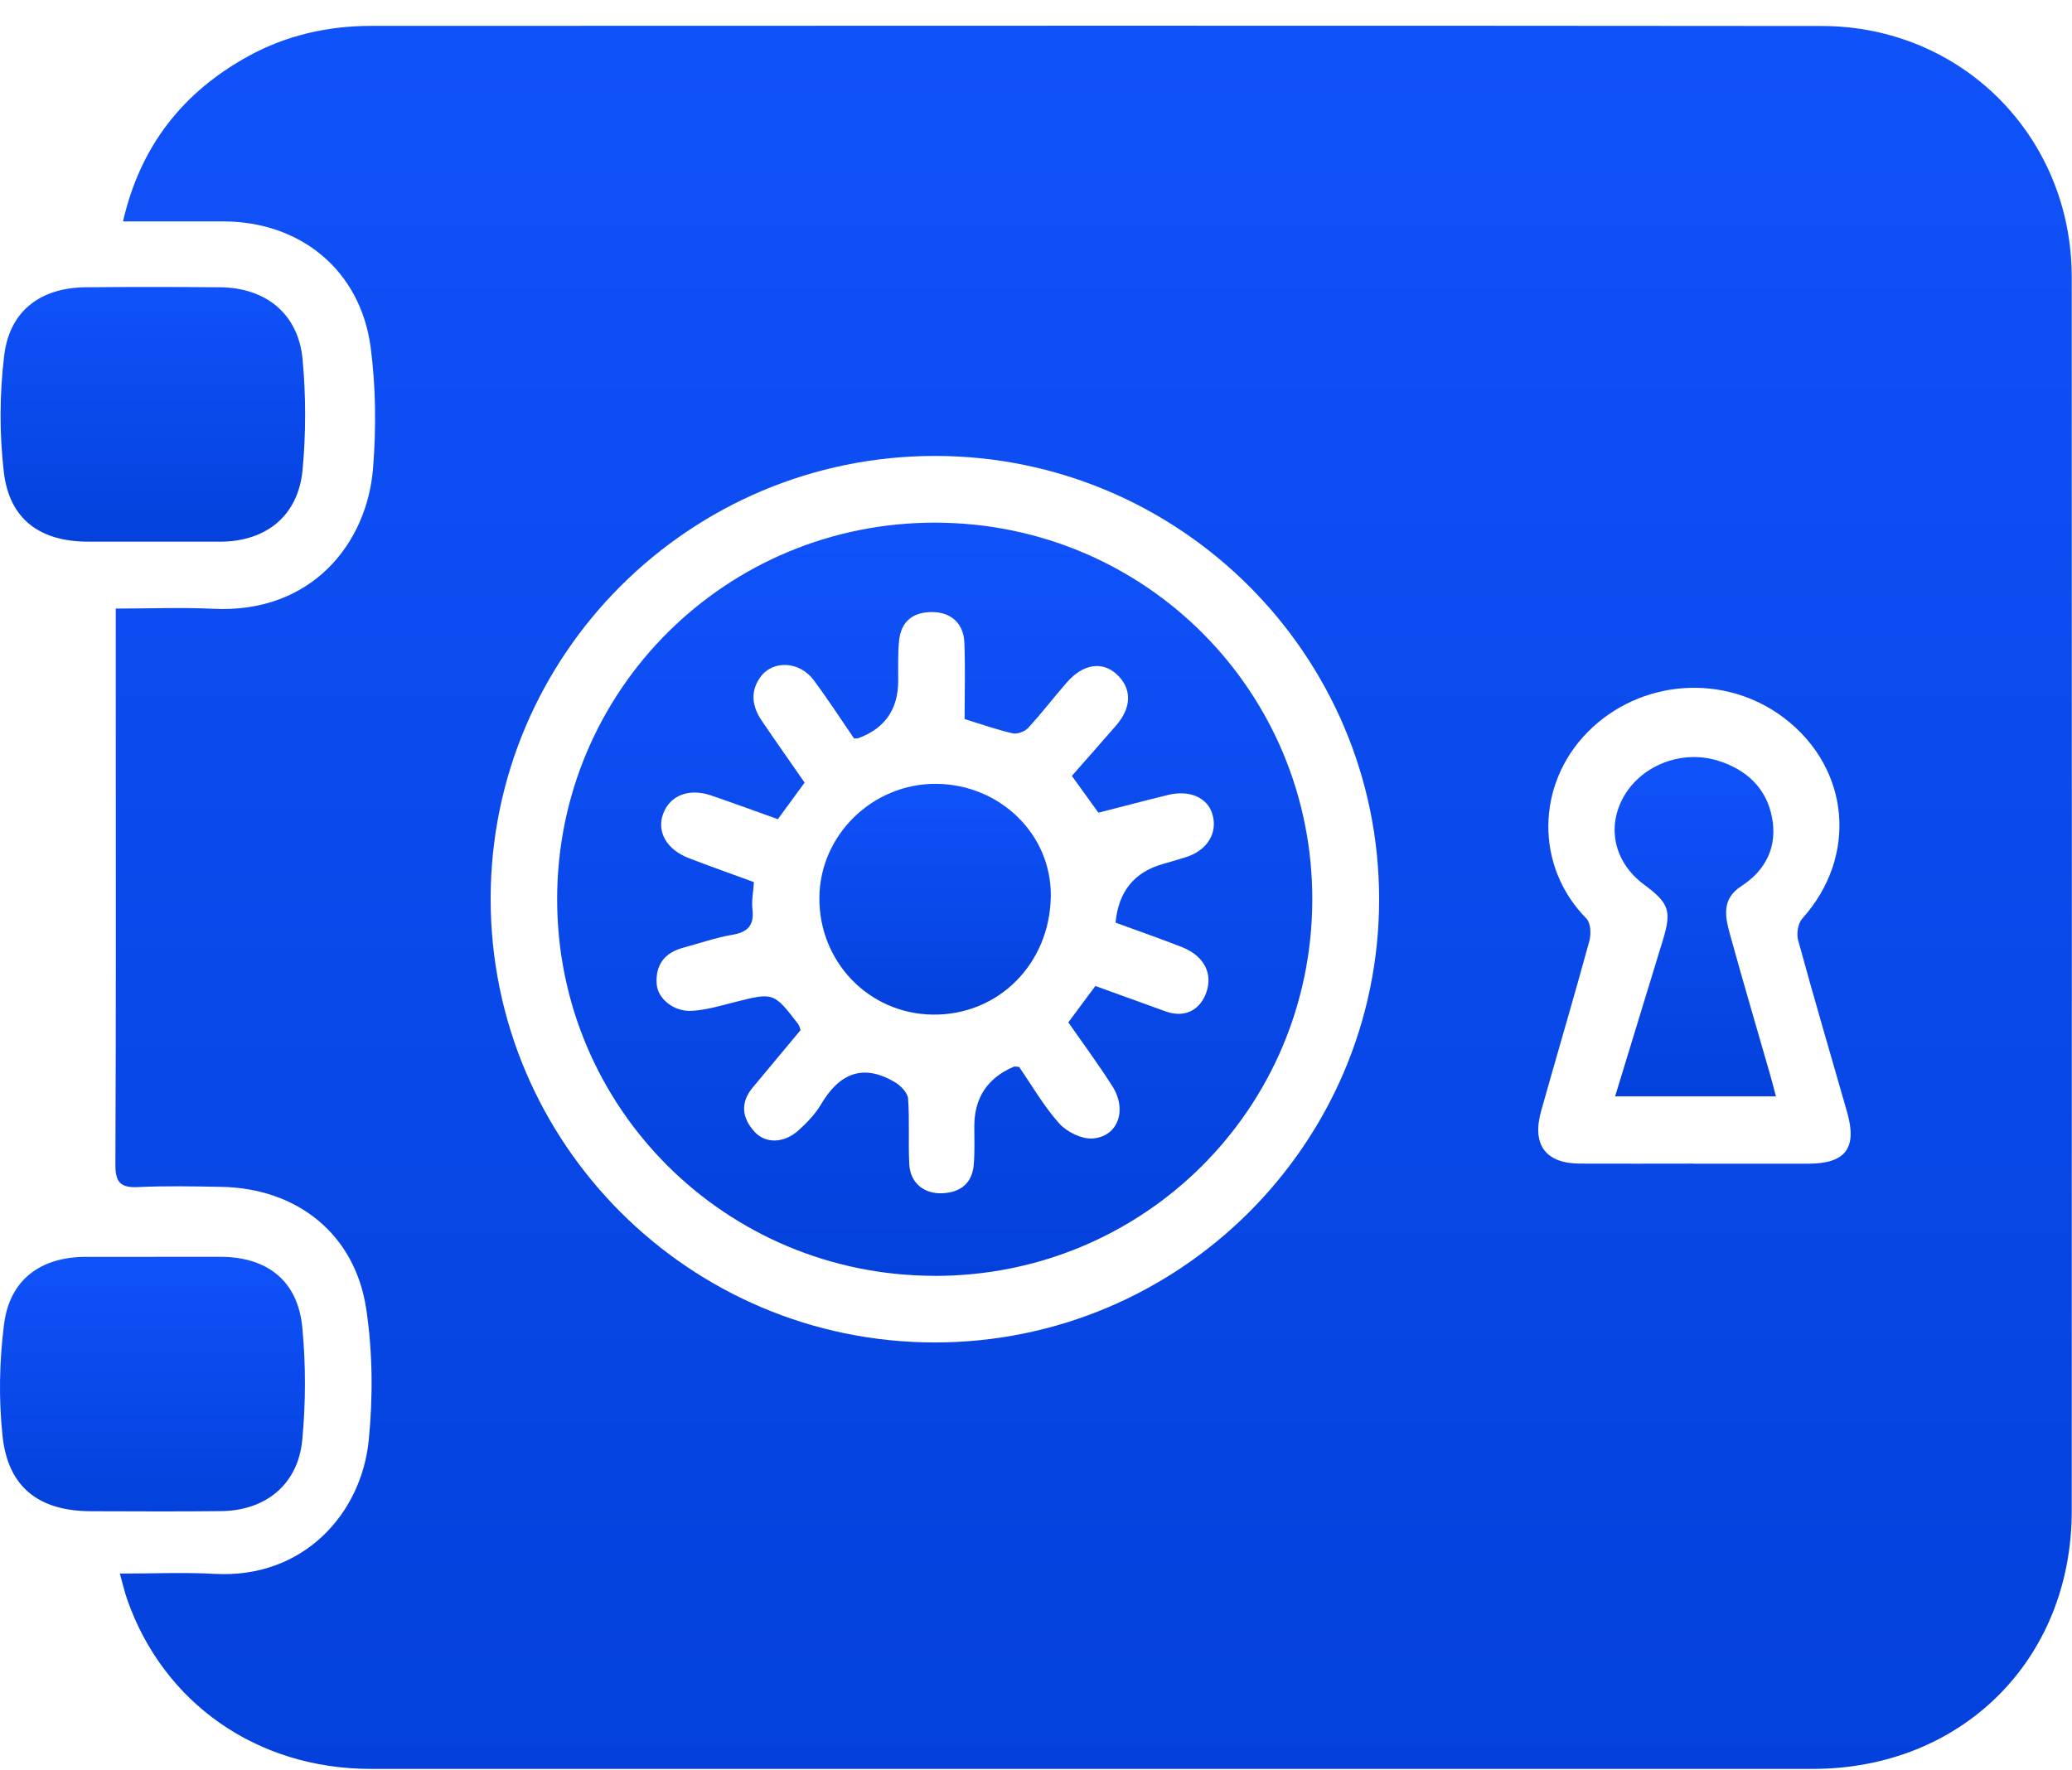
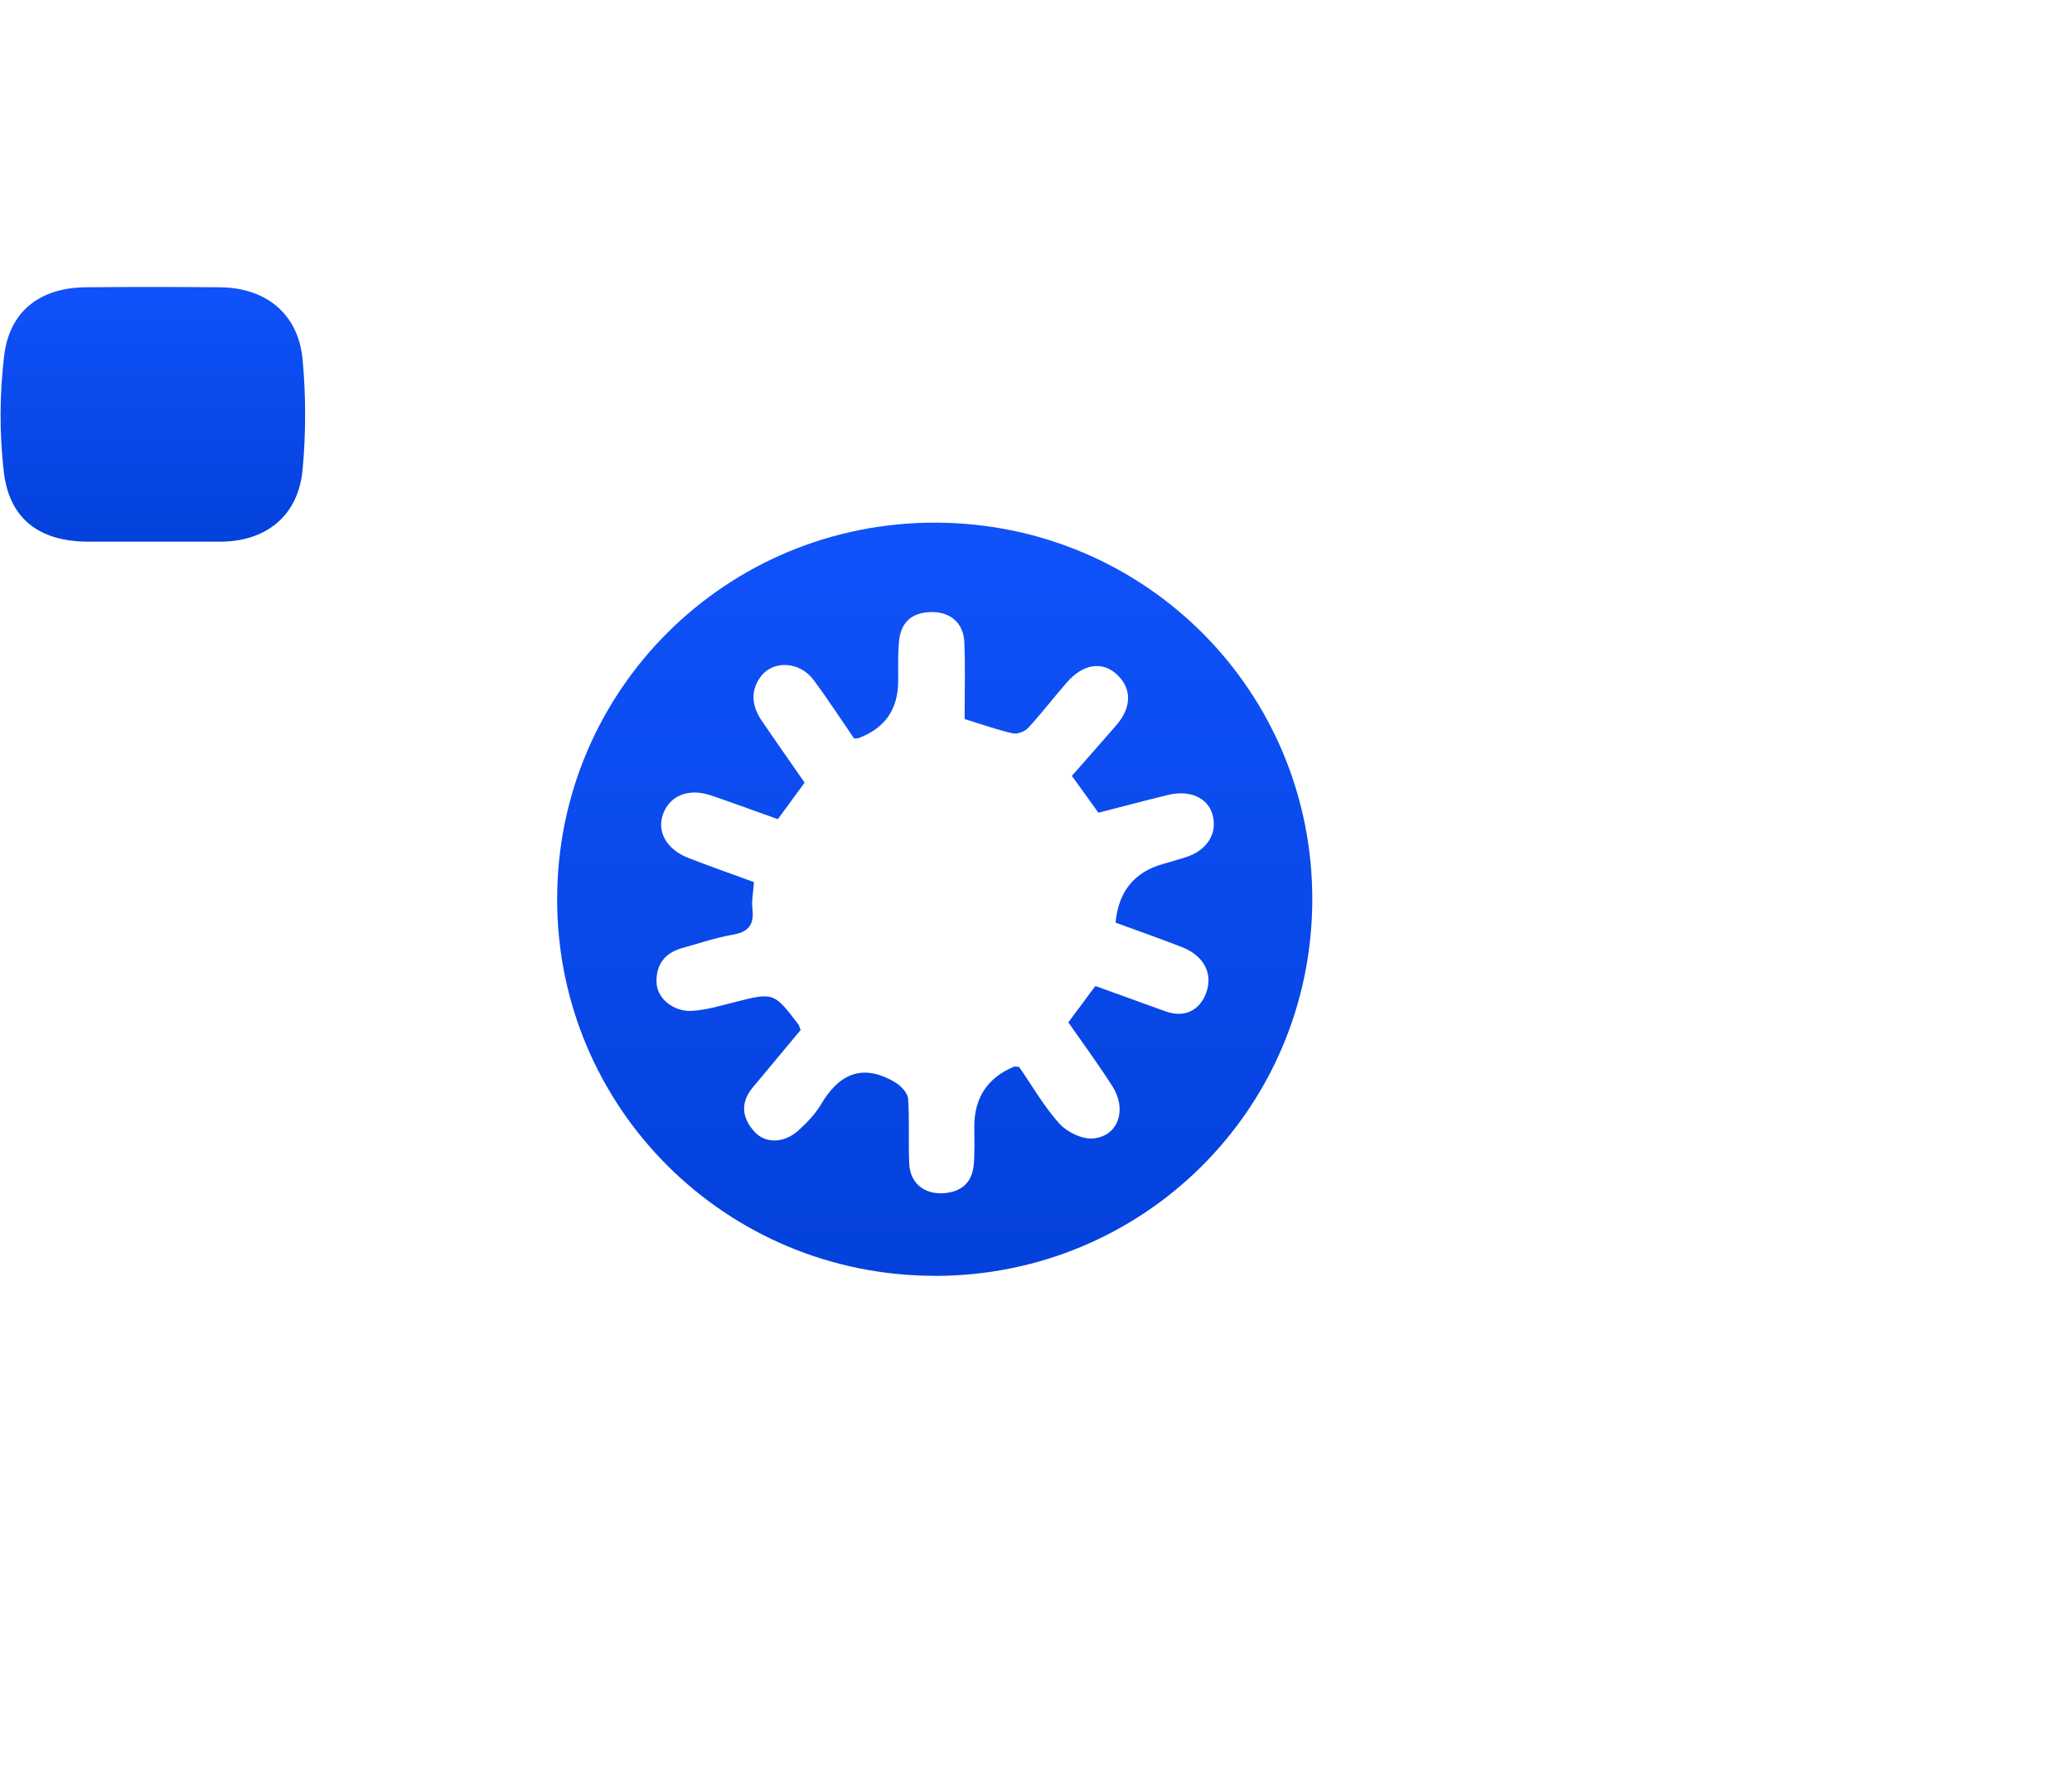
<svg xmlns="http://www.w3.org/2000/svg" width="55" height="47" viewBox="0 0 55 47" fill="none">
-   <path d="M3.18 41.777C4.085 41.777 4.896 41.74 5.705 41.785C8.043 41.913 9.595 40.2 9.789 38.23C9.902 37.078 9.893 35.883 9.719 34.739C9.418 32.76 7.887 31.548 5.879 31.51C5.143 31.497 4.404 31.481 3.669 31.516C3.2 31.539 3.061 31.394 3.063 30.918C3.081 26.882 3.073 22.846 3.073 18.81C3.073 17.947 3.073 17.085 3.073 16.157C3.98 16.157 4.827 16.122 5.671 16.163C8.269 16.288 9.742 14.432 9.902 12.435C9.987 11.37 9.978 10.279 9.839 9.222C9.568 7.178 7.981 5.881 5.925 5.878C5.057 5.878 4.189 5.878 3.265 5.878C3.725 3.876 4.853 2.447 6.594 1.49C7.607 0.934 8.708 0.687 9.86 0.687C22.693 0.684 35.524 0.677 48.357 0.69C52.087 0.695 54.991 3.637 54.993 7.355C54.997 18.273 54.997 29.194 54.993 40.113C54.993 44.063 52.075 46.963 48.114 46.963C35.356 46.963 22.601 46.965 9.843 46.963C6.83 46.963 4.339 45.223 3.374 42.458C3.307 42.266 3.262 42.066 3.182 41.777H3.18ZM13.024 23.861C13.021 30.355 18.301 35.633 24.803 35.641C31.303 35.647 36.604 30.369 36.608 23.883C36.613 17.395 31.324 12.108 24.825 12.105C18.317 12.102 13.027 17.372 13.024 23.861ZM44.951 30.895C45.971 30.895 46.992 30.898 48.013 30.895C48.995 30.89 49.302 30.477 49.03 29.525C48.595 28.004 48.147 26.488 47.73 24.962C47.683 24.788 47.727 24.513 47.842 24.385C49.319 22.741 49.116 20.404 47.361 19.064C45.782 17.861 43.533 18.026 42.139 19.441C40.777 20.824 40.74 22.998 42.109 24.385C42.224 24.501 42.239 24.797 42.189 24.98C41.778 26.488 41.333 27.986 40.91 29.49C40.656 30.394 41.025 30.89 41.944 30.893C42.945 30.898 43.947 30.893 44.949 30.893L44.951 30.895Z" fill="url(#paint0_linear_86_2151)" />
  <path d="M4.033 14.38C3.466 14.38 2.899 14.38 2.332 14.38C1.059 14.377 0.249 13.788 0.102 12.534C-0.018 11.514 -0.012 10.459 0.111 9.44C0.253 8.253 1.074 7.64 2.267 7.627C3.458 7.615 4.648 7.617 5.84 7.627C7.061 7.638 7.918 8.332 8.032 9.54C8.122 10.511 8.122 11.502 8.032 12.473C7.918 13.693 7.067 14.377 5.847 14.381C5.242 14.383 4.638 14.381 4.033 14.381V14.38Z" fill="url(#paint1_linear_86_2151)" />
-   <path d="M4.147 33.367C4.714 33.367 5.279 33.367 5.846 33.367C7.095 33.367 7.908 34.005 8.025 35.246C8.119 36.233 8.117 37.245 8.023 38.232C7.91 39.411 7.054 40.105 5.87 40.119C4.718 40.132 3.566 40.125 2.416 40.122C1.034 40.117 0.214 39.491 0.068 38.128C-0.037 37.145 -0.018 36.127 0.109 35.148C0.261 33.968 1.084 33.371 2.278 33.368C2.901 33.367 3.524 33.368 4.147 33.368V33.367Z" fill="url(#paint2_linear_86_2151)" />
  <path d="M24.801 33.872C19.254 33.864 14.789 29.406 14.789 23.874C14.789 18.318 19.284 13.853 24.855 13.876C30.407 13.899 34.85 18.363 34.834 23.901C34.816 29.444 30.351 33.881 24.801 33.874V33.872ZM20.013 23.419C19.994 23.691 19.948 23.918 19.973 24.136C20.022 24.554 19.864 24.746 19.444 24.817C19 24.893 18.569 25.044 18.132 25.162C17.643 25.294 17.399 25.616 17.43 26.116C17.456 26.515 17.885 26.867 18.369 26.837C18.741 26.815 19.108 26.706 19.473 26.613C20.534 26.343 20.534 26.338 21.187 27.189C21.219 27.23 21.227 27.288 21.251 27.348C20.826 27.858 20.403 28.364 19.981 28.872C19.645 29.276 19.694 29.677 20.025 30.044C20.318 30.369 20.811 30.357 21.195 30.011C21.417 29.81 21.636 29.584 21.788 29.329C22.267 28.511 22.891 28.221 23.753 28.73C23.907 28.821 24.092 29.01 24.104 29.166C24.148 29.748 24.105 30.334 24.137 30.918C24.164 31.405 24.526 31.701 25.015 31.68C25.493 31.659 25.803 31.417 25.847 30.927C25.877 30.59 25.862 30.248 25.862 29.909C25.862 29.146 26.212 28.617 26.911 28.32C26.942 28.308 26.984 28.323 27.052 28.326C27.394 28.821 27.707 29.37 28.118 29.828C28.322 30.055 28.721 30.25 29.013 30.225C29.683 30.168 29.925 29.462 29.526 28.836C29.154 28.252 28.741 27.693 28.358 27.143C28.614 26.799 28.837 26.499 29.076 26.177C29.705 26.405 30.322 26.63 30.941 26.852C31.432 27.029 31.846 26.836 32.02 26.352C32.2 25.85 31.961 25.377 31.382 25.148C30.792 24.916 30.192 24.709 29.612 24.495C29.687 23.672 30.108 23.152 30.873 22.937C31.072 22.881 31.272 22.822 31.47 22.76C32.047 22.581 32.334 22.113 32.18 21.608C32.049 21.175 31.577 20.967 31.01 21.104C30.39 21.255 29.773 21.419 29.157 21.577C28.909 21.233 28.682 20.918 28.452 20.599C28.86 20.134 29.249 19.697 29.631 19.255C30.043 18.78 30.047 18.278 29.648 17.907C29.262 17.547 28.751 17.622 28.319 18.118C27.971 18.516 27.649 18.938 27.292 19.325C27.203 19.421 27.005 19.497 26.883 19.47C26.462 19.375 26.054 19.228 25.605 19.09C25.605 18.409 25.626 17.73 25.598 17.054C25.576 16.547 25.241 16.254 24.752 16.25C24.241 16.245 23.919 16.491 23.866 17.007C23.83 17.362 23.844 17.722 23.842 18.08C23.84 18.833 23.488 19.339 22.784 19.598C22.767 19.604 22.748 19.601 22.671 19.606C22.327 19.105 21.98 18.57 21.6 18.058C21.228 17.556 20.522 17.516 20.188 17.971C19.908 18.352 19.963 18.755 20.218 19.131C20.596 19.688 20.983 20.236 21.358 20.778C21.101 21.128 20.881 21.429 20.648 21.748C20.047 21.534 19.464 21.319 18.877 21.119C18.288 20.918 17.786 21.116 17.604 21.603C17.426 22.079 17.692 22.554 18.283 22.782C18.846 23 19.414 23.2 20.016 23.42L20.013 23.419Z" fill="url(#paint3_linear_86_2151)" />
-   <path d="M42.872 29.108C43.306 27.688 43.724 26.326 44.139 24.962C44.377 24.183 44.306 23.978 43.644 23.488C42.883 22.925 42.652 22.037 43.055 21.235C43.509 20.337 44.623 19.882 45.621 20.201C46.357 20.437 46.88 20.915 47.033 21.683C47.189 22.463 46.885 23.098 46.218 23.529C45.701 23.864 45.79 24.328 45.916 24.787C46.261 26.04 46.63 27.286 46.988 28.535C47.038 28.71 47.081 28.885 47.142 29.108H42.871H42.872Z" fill="url(#paint4_linear_86_2151)" />
-   <path d="M27.893 23.79C27.872 25.59 26.496 26.965 24.747 26.937C23.059 26.909 21.733 25.532 21.75 23.825C21.765 22.163 23.17 20.798 24.851 20.81C26.549 20.823 27.913 22.157 27.893 23.792V23.79Z" fill="url(#paint5_linear_86_2151)" />
  <defs>
    <linearGradient id="paint0_linear_86_2151" x1="29.029" y1="0.682" x2="29.029" y2="61.105" gradientUnits="userSpaceOnUse">
      <stop stop-color="#1052FA" />
      <stop offset="1" stop-color="#003CD3" />
    </linearGradient>
    <linearGradient id="paint1_linear_86_2151" x1="4.058" y1="7.619" x2="4.058" y2="16.448" gradientUnits="userSpaceOnUse">
      <stop stop-color="#1052FA" />
      <stop offset="1" stop-color="#003CD3" />
    </linearGradient>
    <linearGradient id="paint2_linear_86_2151" x1="4.047" y1="33.367" x2="4.047" y2="42.192" gradientUnits="userSpaceOnUse">
      <stop stop-color="#1052FA" />
      <stop offset="1" stop-color="#003CD3" />
    </linearGradient>
    <linearGradient id="paint3_linear_86_2151" x1="24.811" y1="13.876" x2="24.811" y2="39.984" gradientUnits="userSpaceOnUse">
      <stop stop-color="#1052FA" />
      <stop offset="1" stop-color="#003CD3" />
    </linearGradient>
    <linearGradient id="paint4_linear_86_2151" x1="45.001" y1="20.099" x2="45.001" y2="31.86" gradientUnits="userSpaceOnUse">
      <stop stop-color="#1052FA" />
      <stop offset="1" stop-color="#003CD3" />
    </linearGradient>
    <linearGradient id="paint5_linear_86_2151" x1="24.822" y1="20.81" x2="24.822" y2="28.809" gradientUnits="userSpaceOnUse">
      <stop stop-color="#1052FA" />
      <stop offset="1" stop-color="#003CD3" />
    </linearGradient>
  </defs>
</svg>